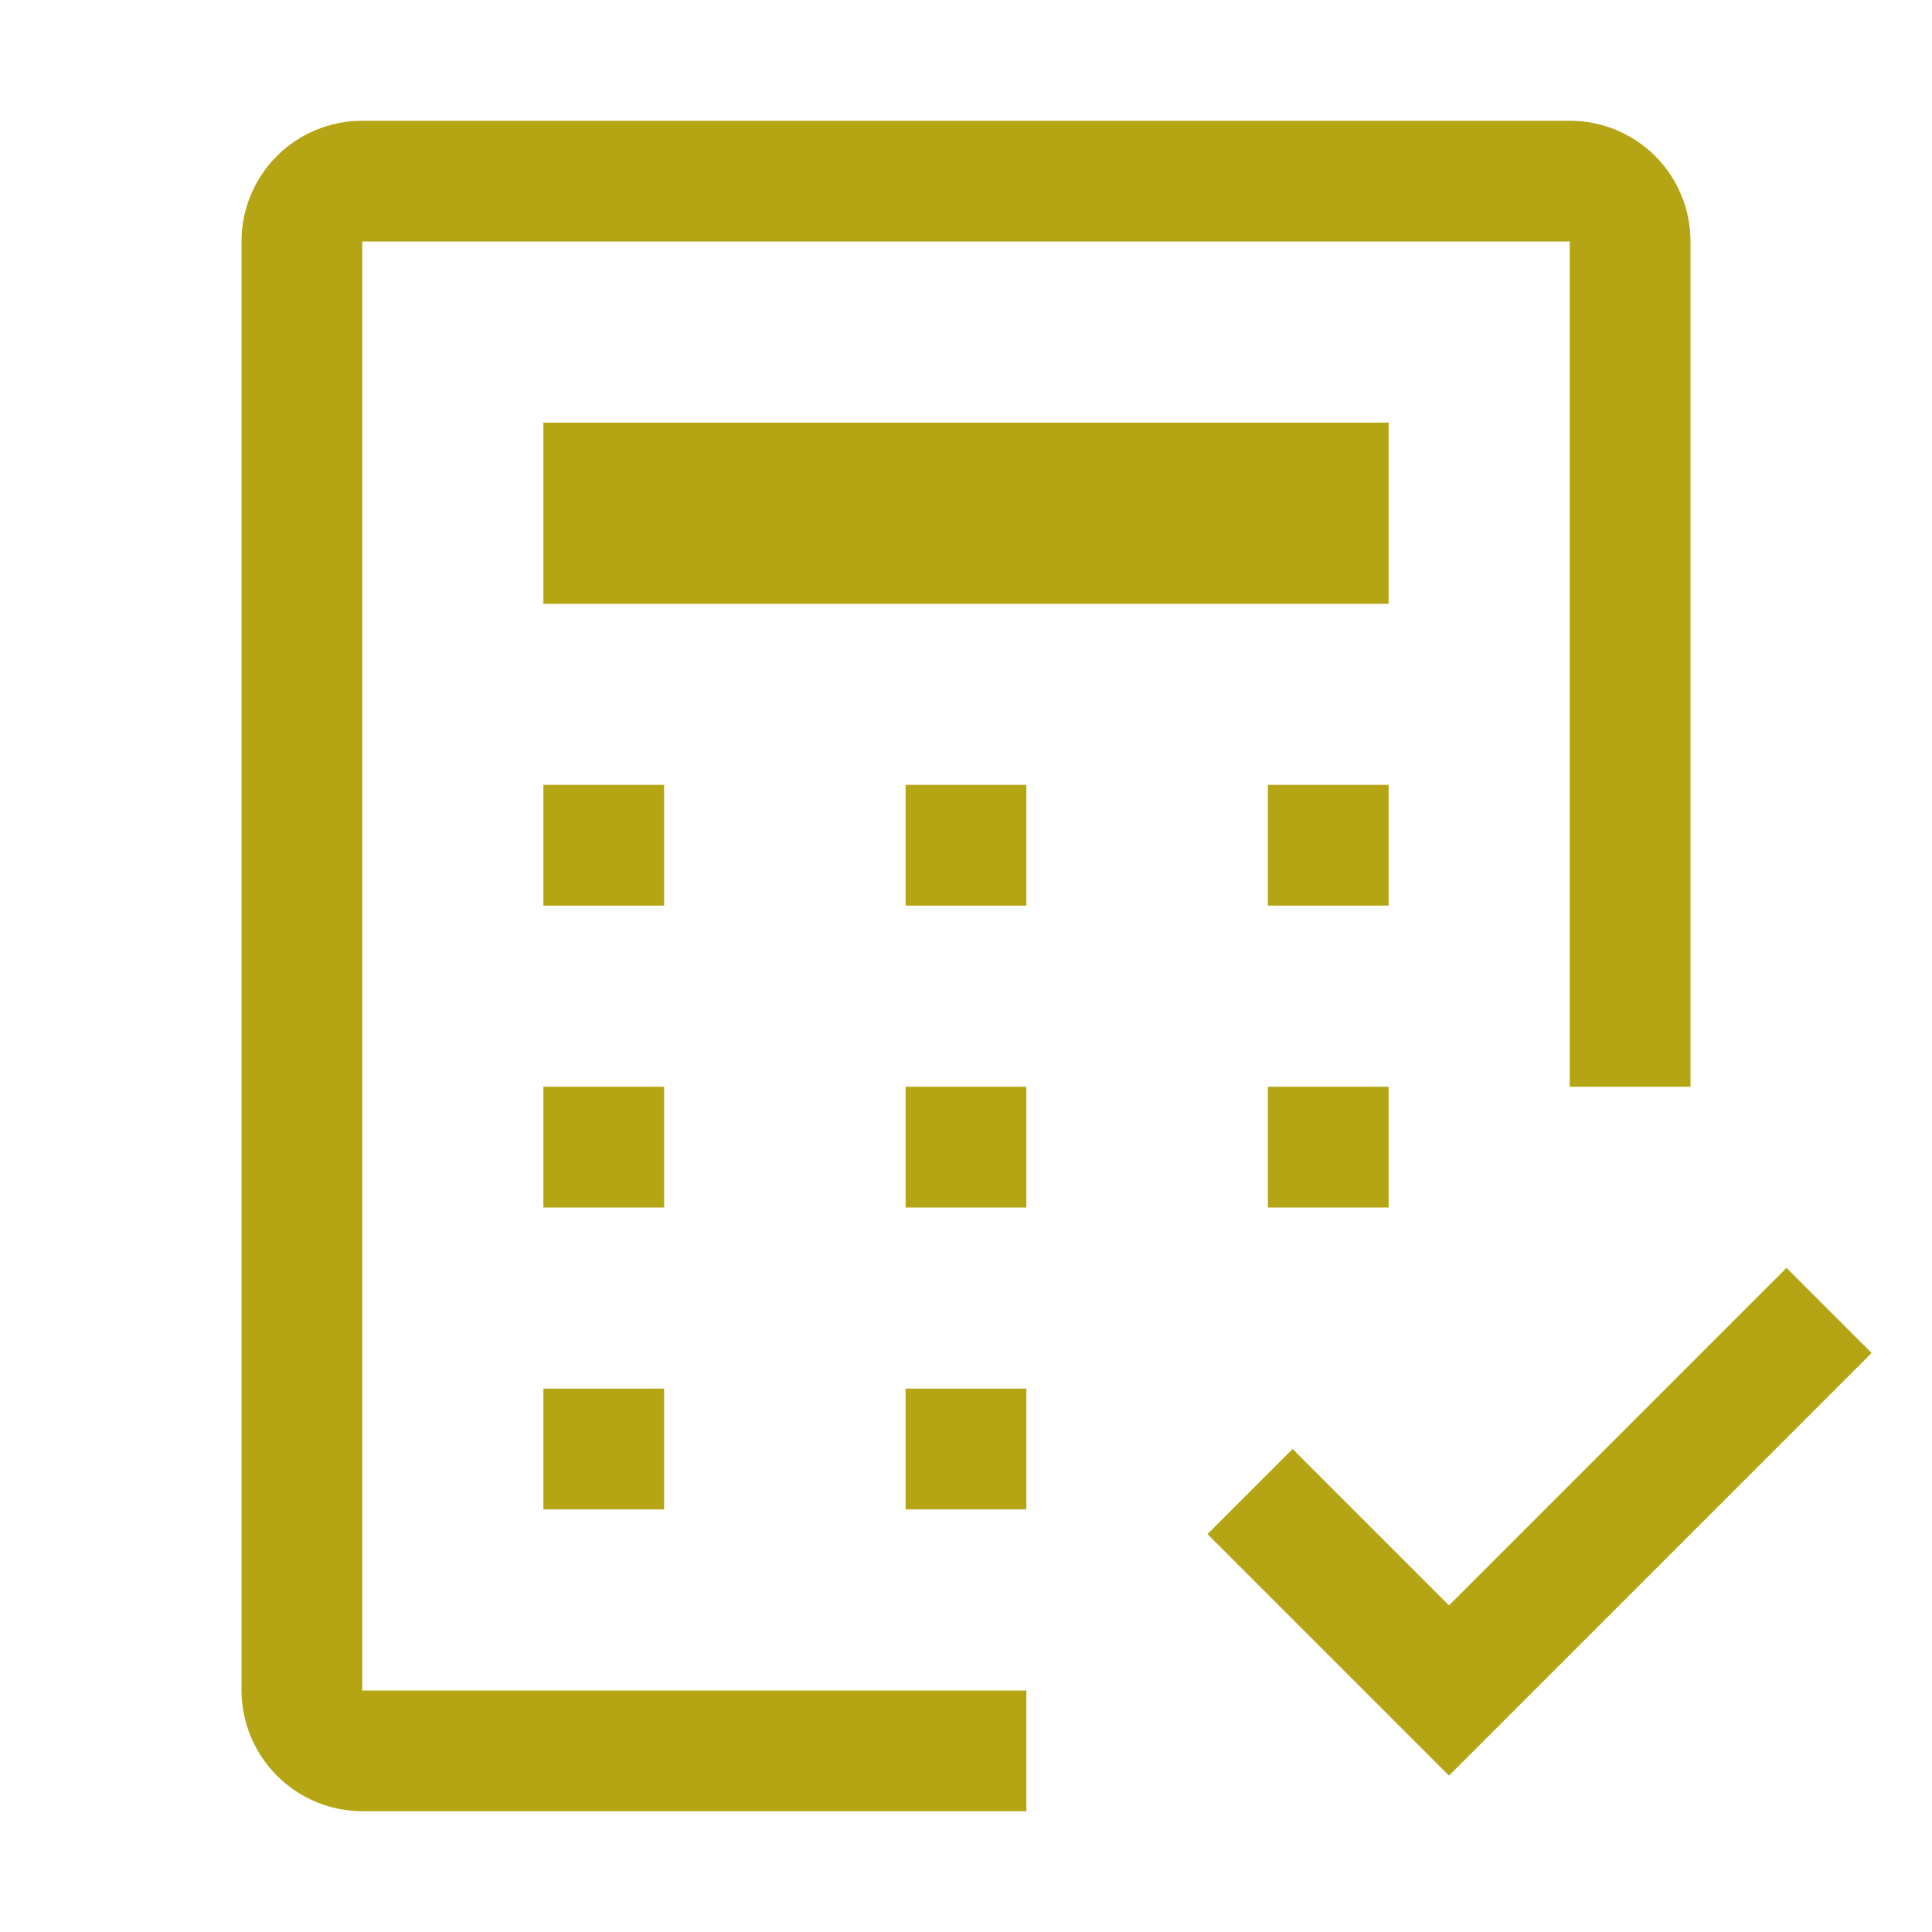
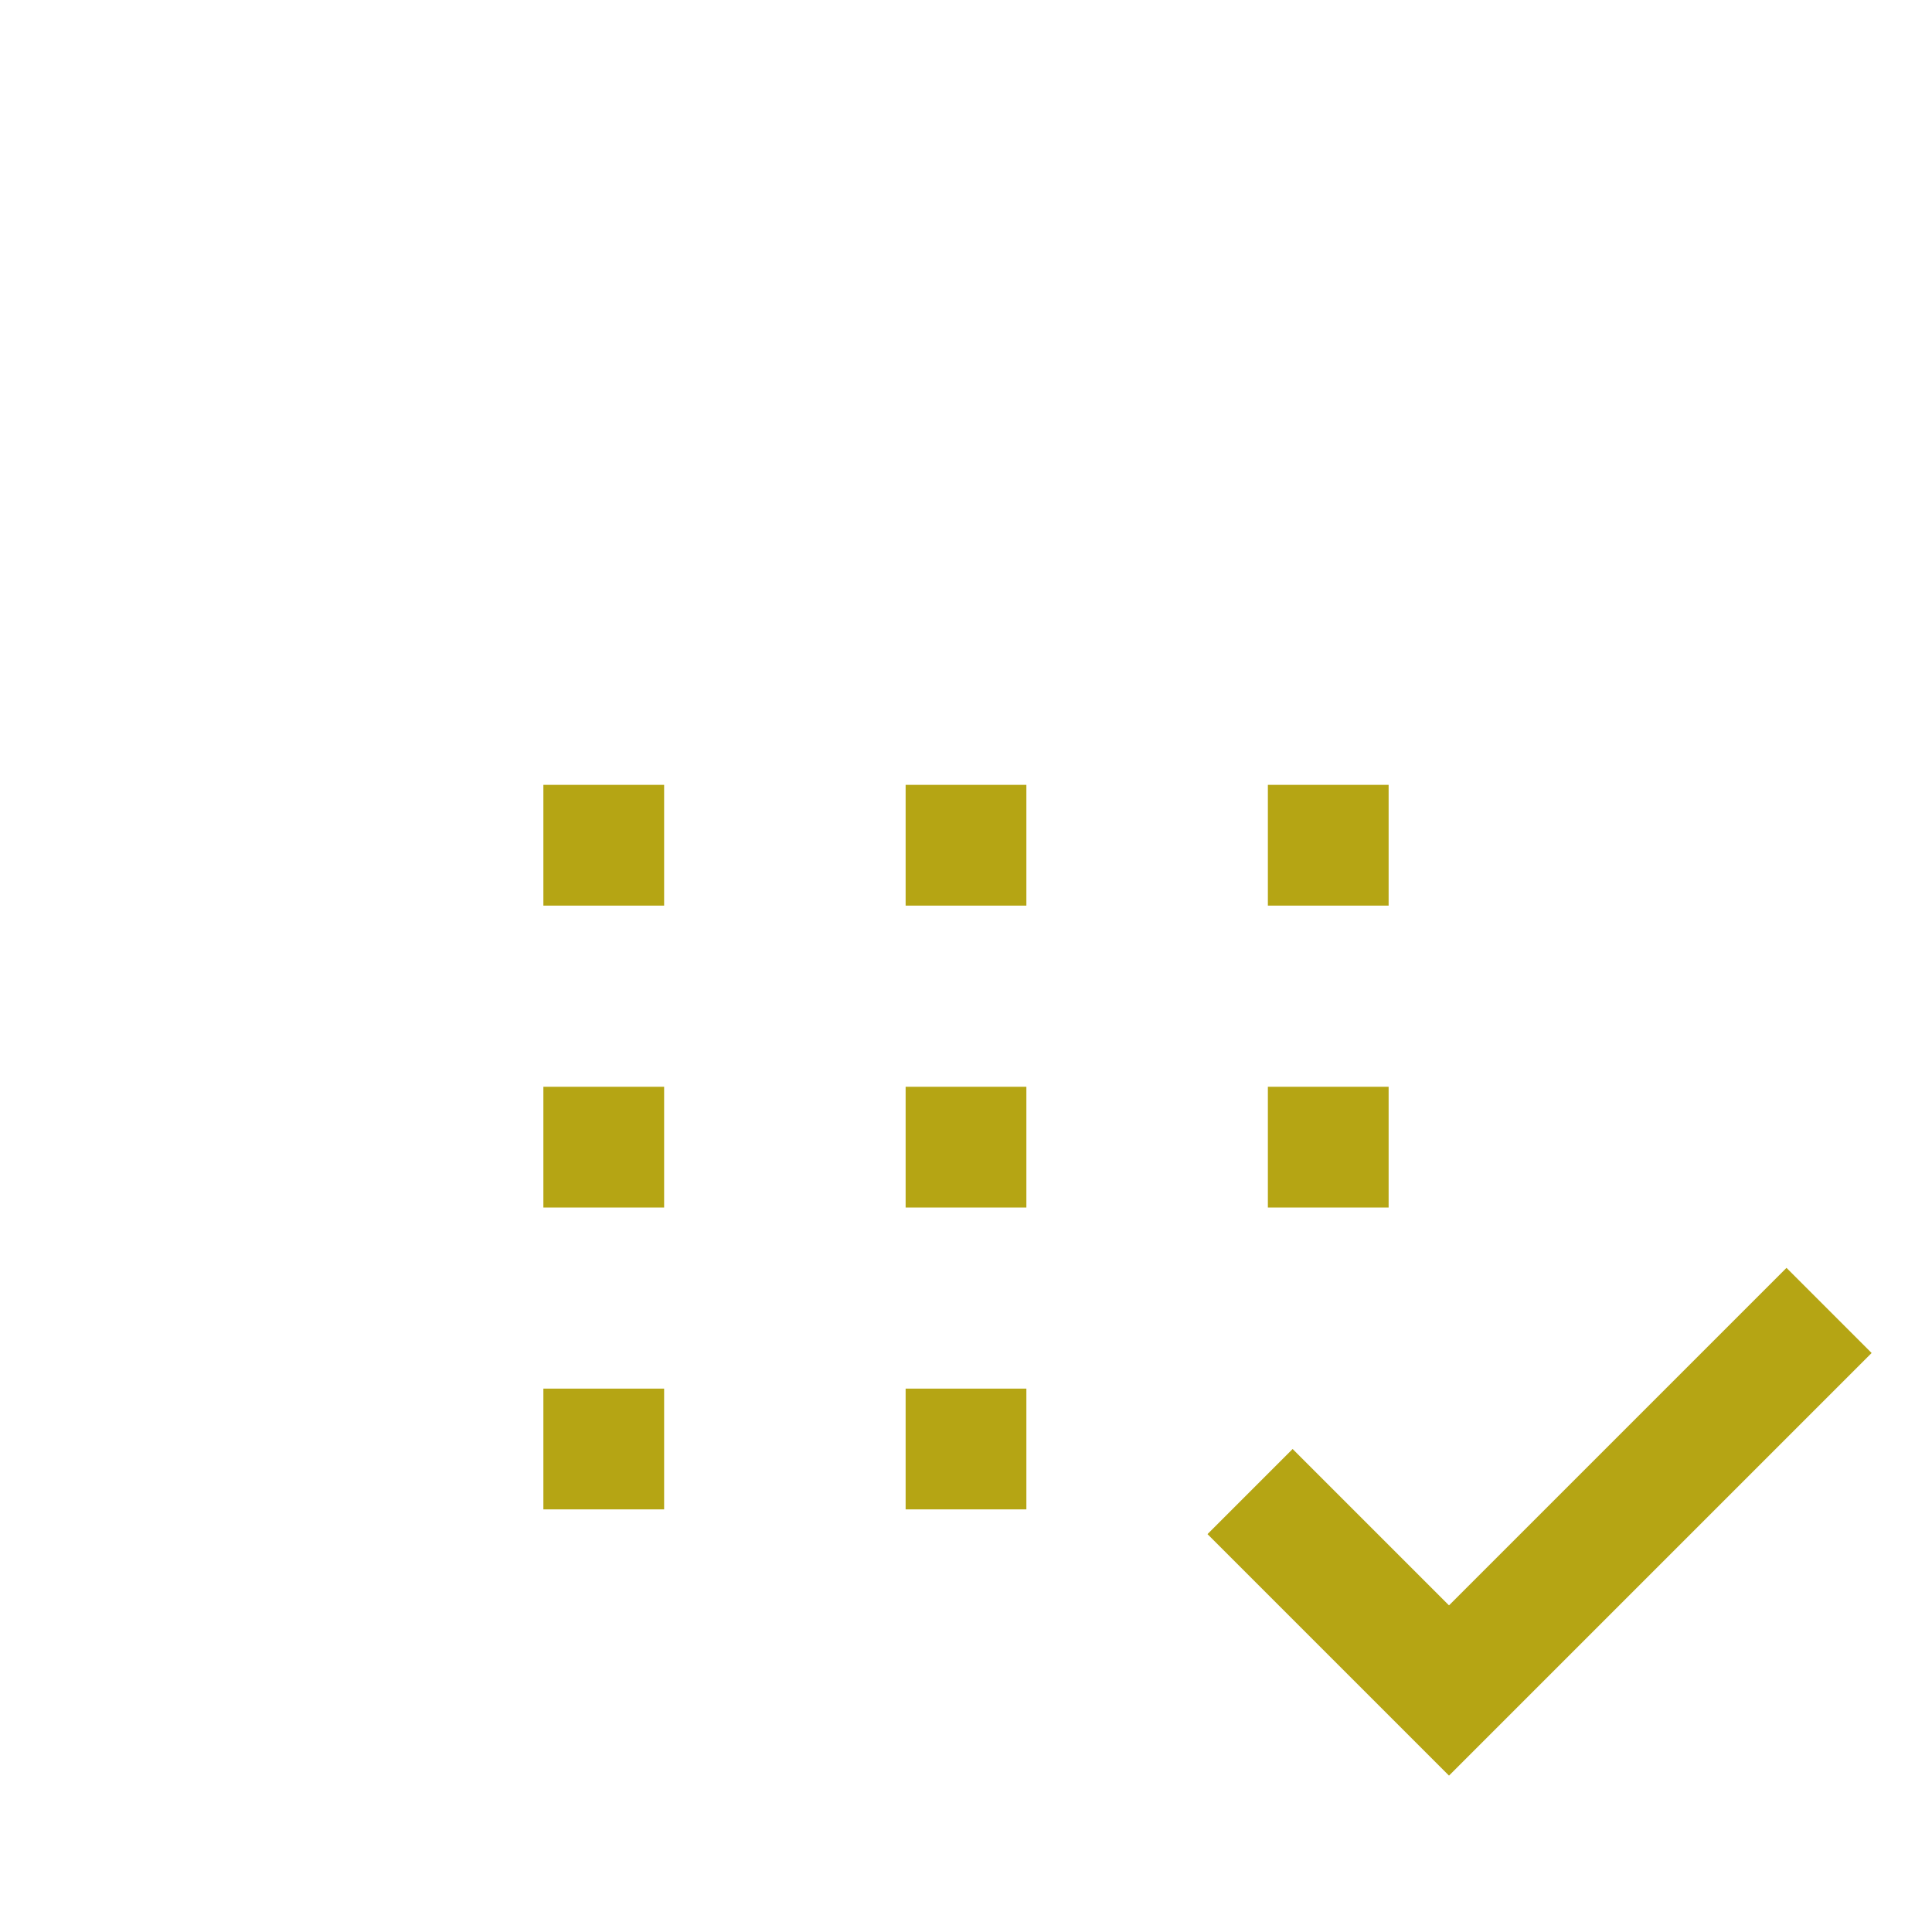
<svg xmlns="http://www.w3.org/2000/svg" width="32" height="32" viewBox="0 0 32 32" fill="none">
-   <path d="M24 26.59L21.41 24L20 25.41L24 29.41L31 22.41L29.59 21L24 26.59ZM15 23H17V25H15V23ZM9 23H11V25H9V23ZM21 18H23V20H21V18ZM15 18H17V20H15V18ZM9 18H11V20H9V18ZM21 13H23V15H21V13ZM15 13H17V15H15V13ZM9 13H11V15H9V13ZM9 7H23V10H9V7Z" fill="#B5A514" />
-   <path d="M17 30H6.005C5.473 30 4.964 29.788 4.588 29.412C4.212 29.036 4.001 28.527 4 27.995V3.996C4.001 3.467 4.211 2.959 4.585 2.585C4.959 2.211 5.467 2.001 5.996 2H26.004C26.533 2.001 27.041 2.211 27.415 2.585C27.789 2.959 28 3.467 28 3.996V18H26V4H6V28H17V30Z" fill="#B5A514" />
+   <path d="M24 26.59L21.41 24L20 25.41L24 29.41L31 22.41L29.59 21L24 26.59ZM15 23H17V25H15V23ZM9 23H11V25H9V23ZM21 18H23V20H21V18ZM15 18H17V20H15V18ZM9 18H11V20H9V18ZM21 13H23V15H21V13ZM15 13H17V15H15V13ZM9 13H11V15H9V13ZM9 7V10H9V7Z" fill="#B5A514" />
</svg>